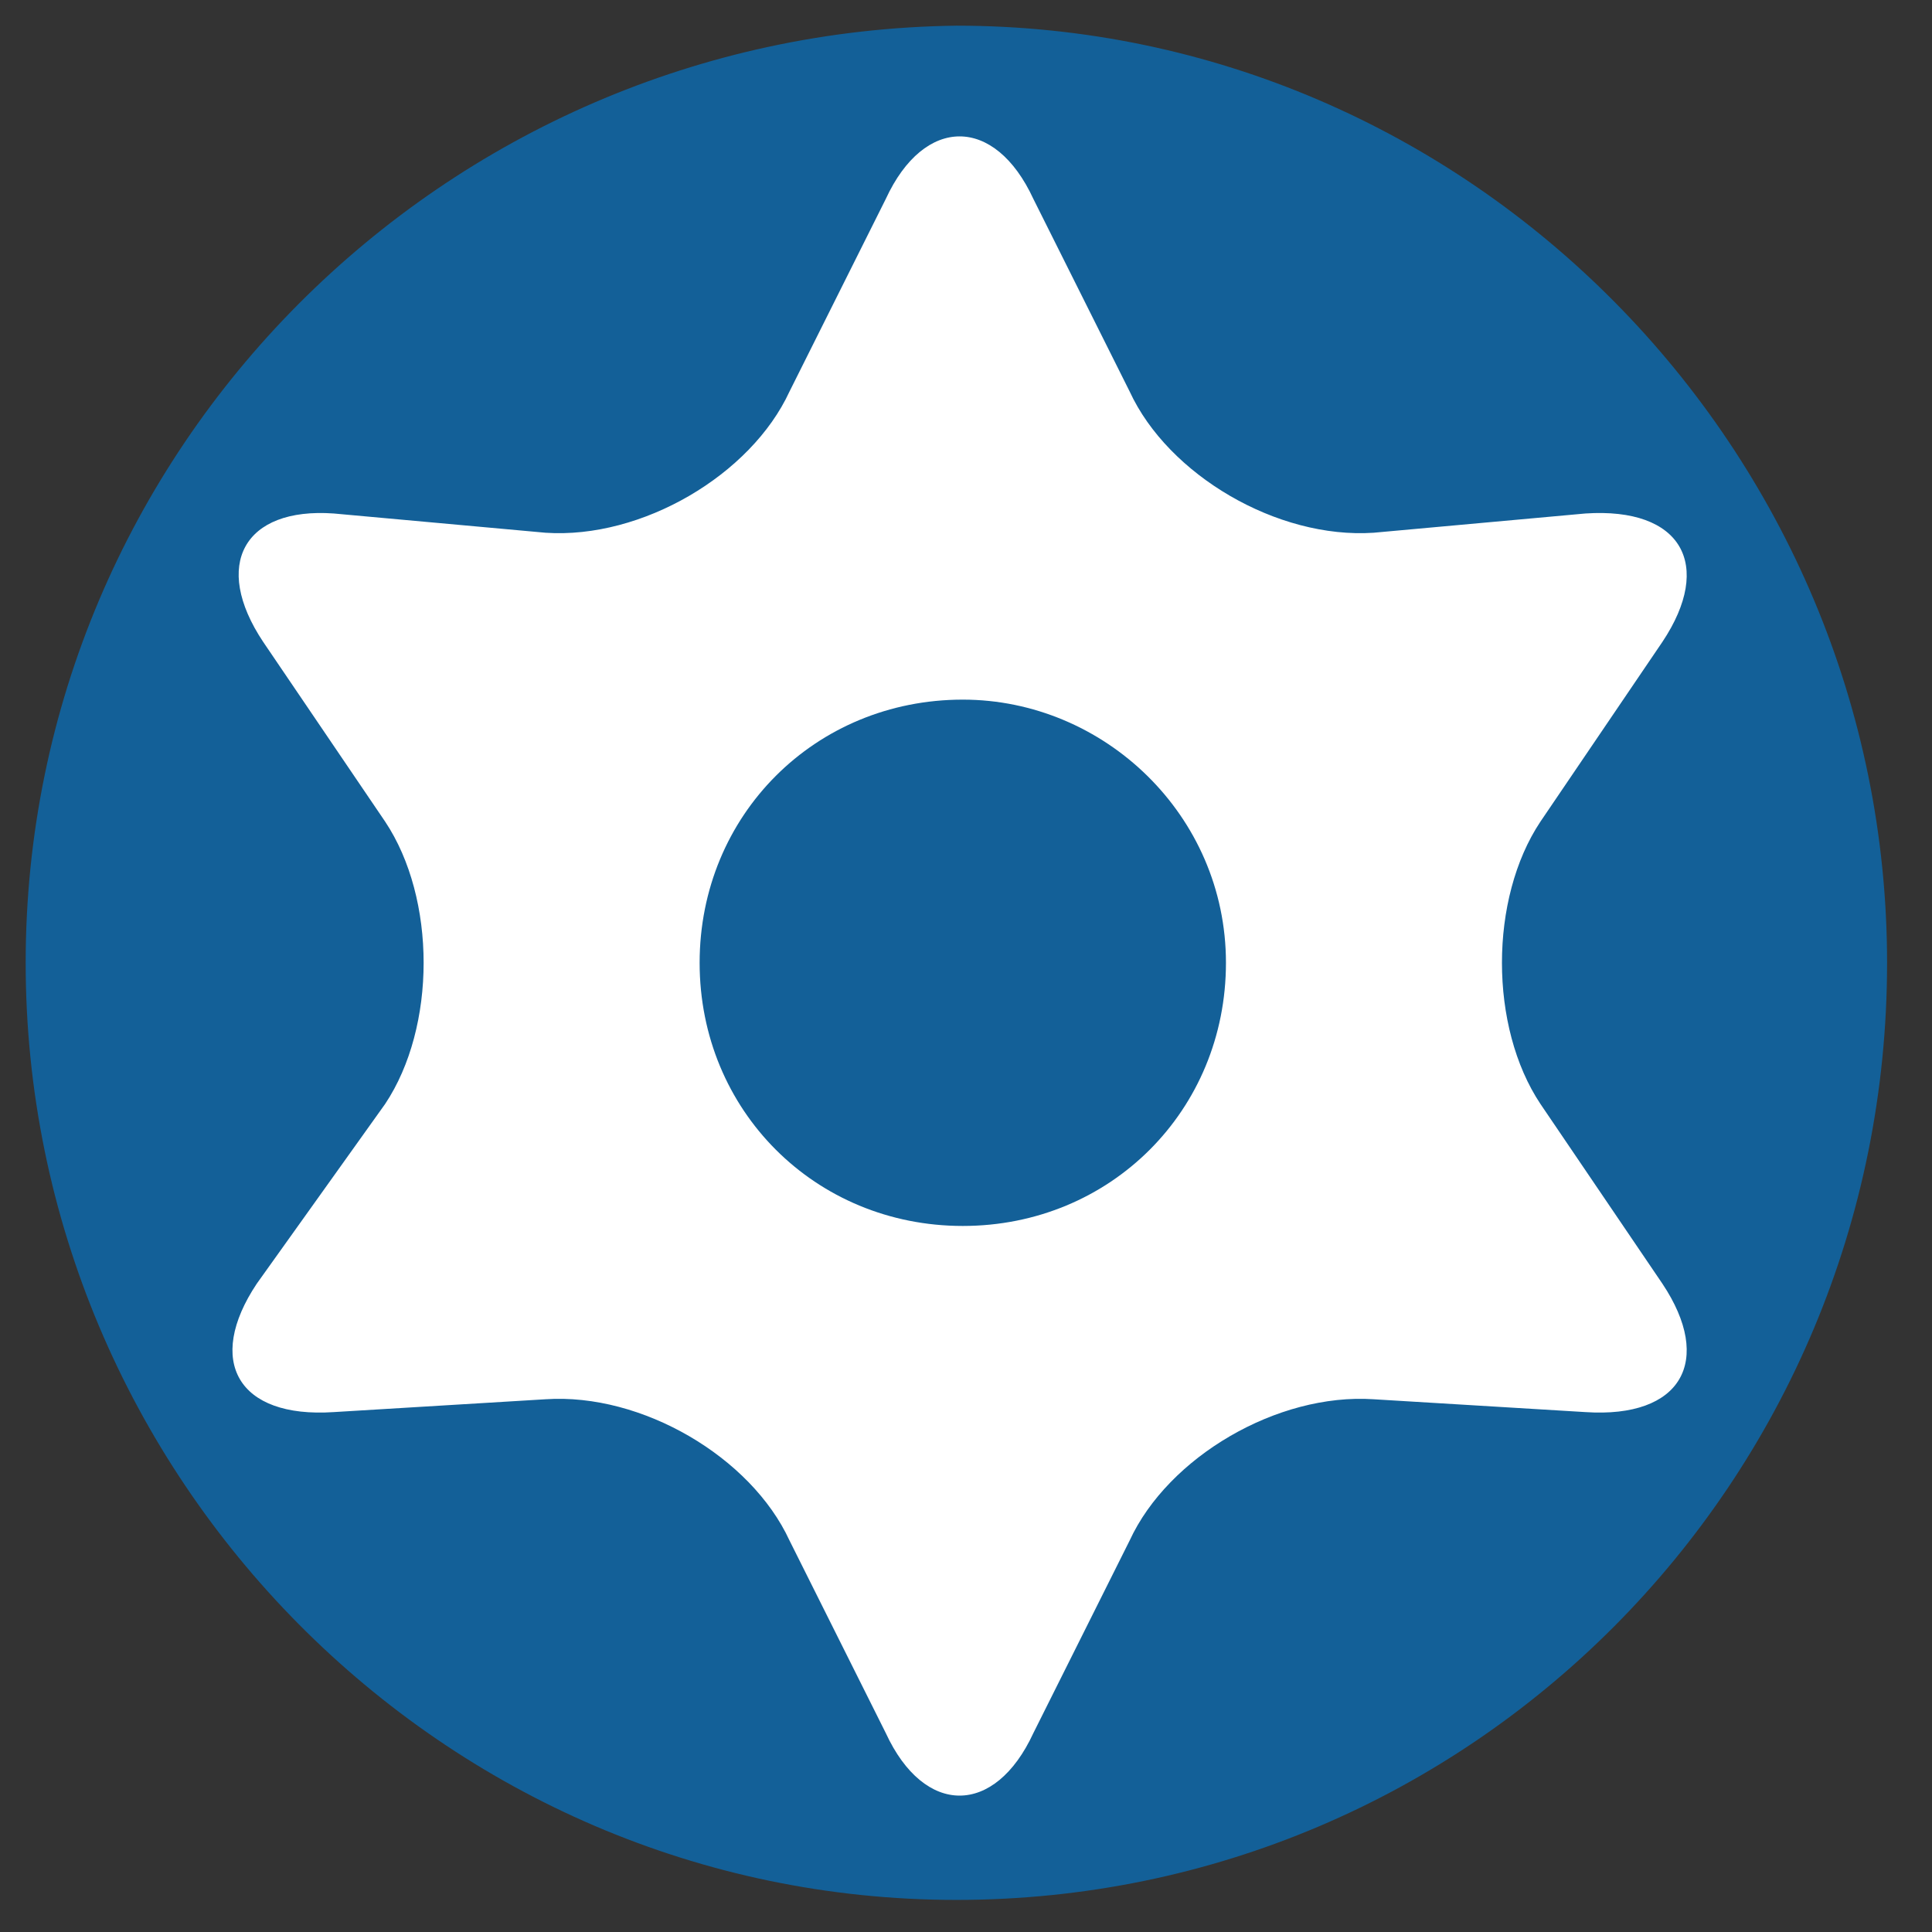
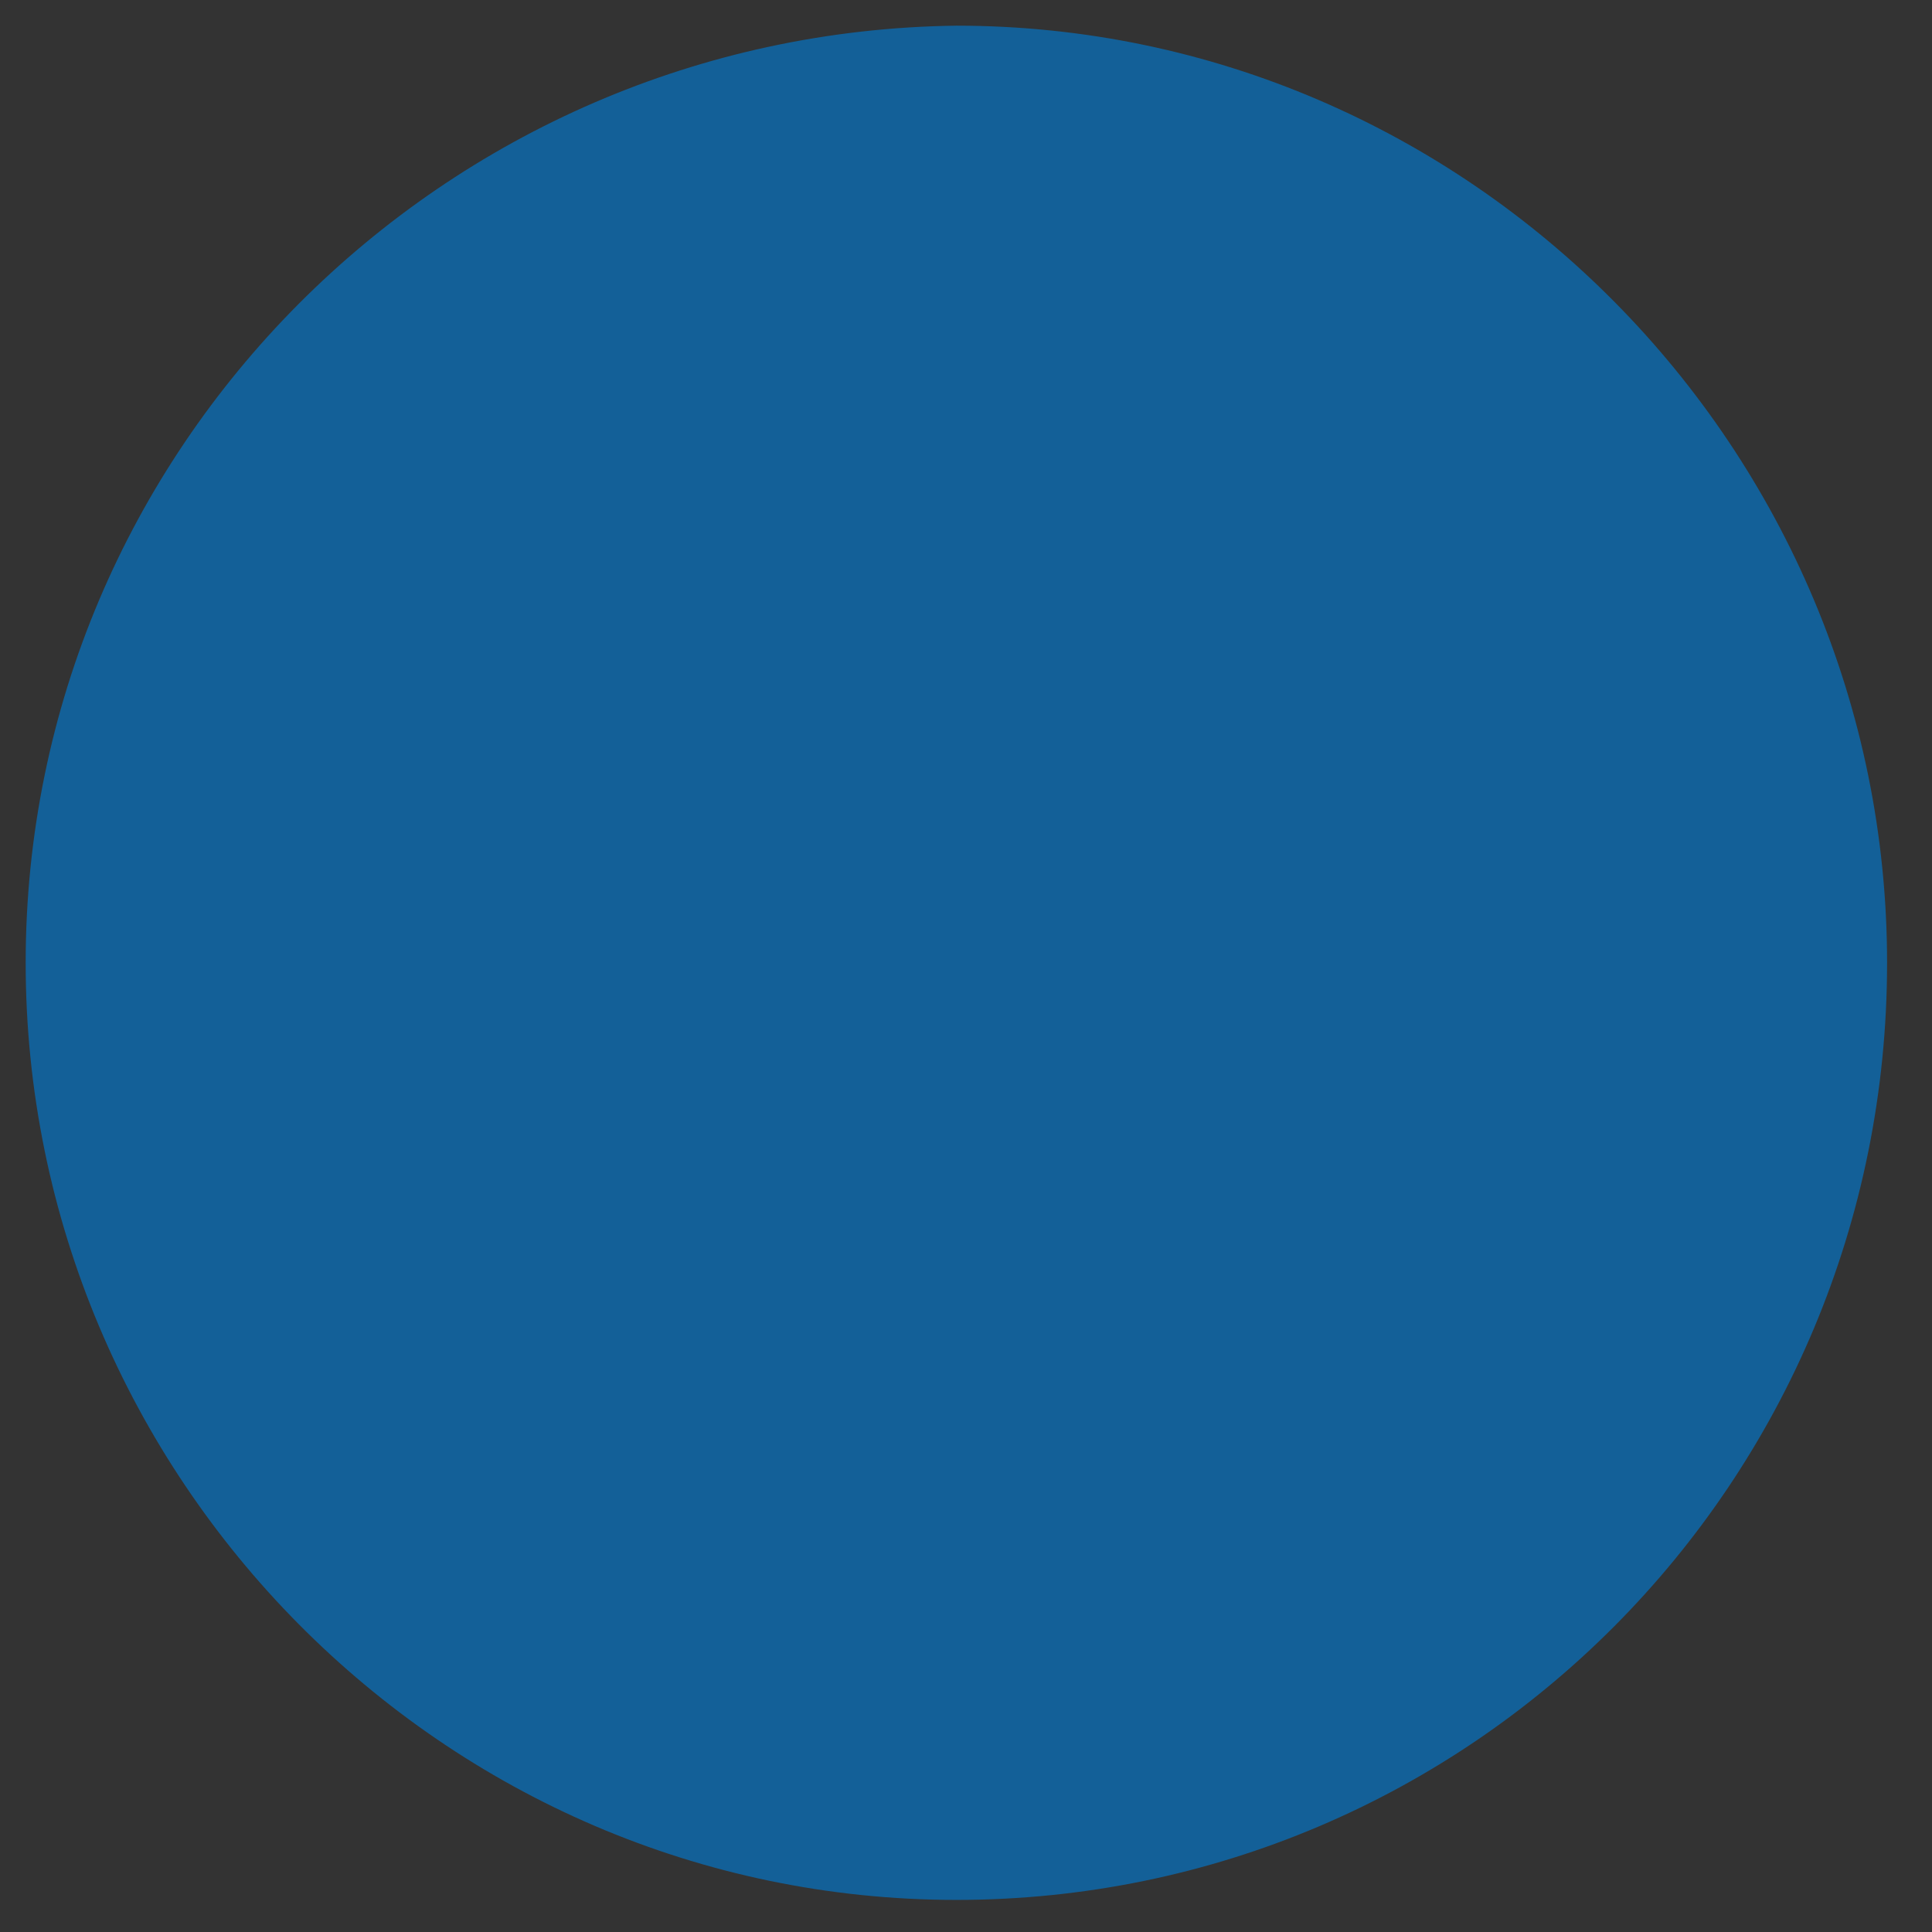
<svg xmlns="http://www.w3.org/2000/svg" version="1.1" id="圖層_1" x="0px" y="0px" viewBox="0 0 30.1 30.1" style="enable-background:new 0 0 30.1 30.1;" xml:space="preserve">
  <rect x="0" y="0" width="30.1" height="30.1" fill="#333333" stroke="none" />
  <style type="text/css">
	.st0{fill:#136098;}
	.st1{fill:#FFFFFF;}
</style>
  <g>
    <path class="st0" d="M14.9,29.6c8,0,14.5-6.5,14.5-14.6c0-8-6.5-14.6-14.5-14.6C6.9,0.5,0.4,7,0.4,15C0.4,23,6.9,29.6,14.9,29.6" />
-     <path class="st1" d="M13.8,3.1c0.6-1.3,1.7-1.3,2.3,0l1.5,3c0.6,1.3,2.3,2.3,3.8,2.2L24.7,8c1.5-0.1,2,0.8,1.2,2L24,12.8   c-0.8,1.2-0.8,3.2,0,4.4l1.9,2.8c0.8,1.2,0.3,2.1-1.2,2l-3.3-0.2c-1.5-0.1-3.2,0.9-3.8,2.2l-1.5,3c-0.6,1.3-1.7,1.3-2.3,0l-1.5-3   c-0.6-1.3-2.3-2.3-3.8-2.2L5.2,22c-1.5,0.1-2-0.8-1.2-2L6,17.2C6.8,16,6.8,14,6,12.8L4.1,10C3.3,8.8,3.8,7.9,5.2,8l3.3,0.3   c1.5,0.1,3.2-0.9,3.8-2.2L13.8,3.1z" />
-     <path class="st0" d="M15,10.9c-2.3,0-4.1,1.8-4.1,4.1c0,2.3,1.8,4.1,4.1,4.1c2.3,0,4.1-1.8,4.1-4.1C19.1,12.7,17.2,10.9,15,10.9" />
  </g>
</svg>